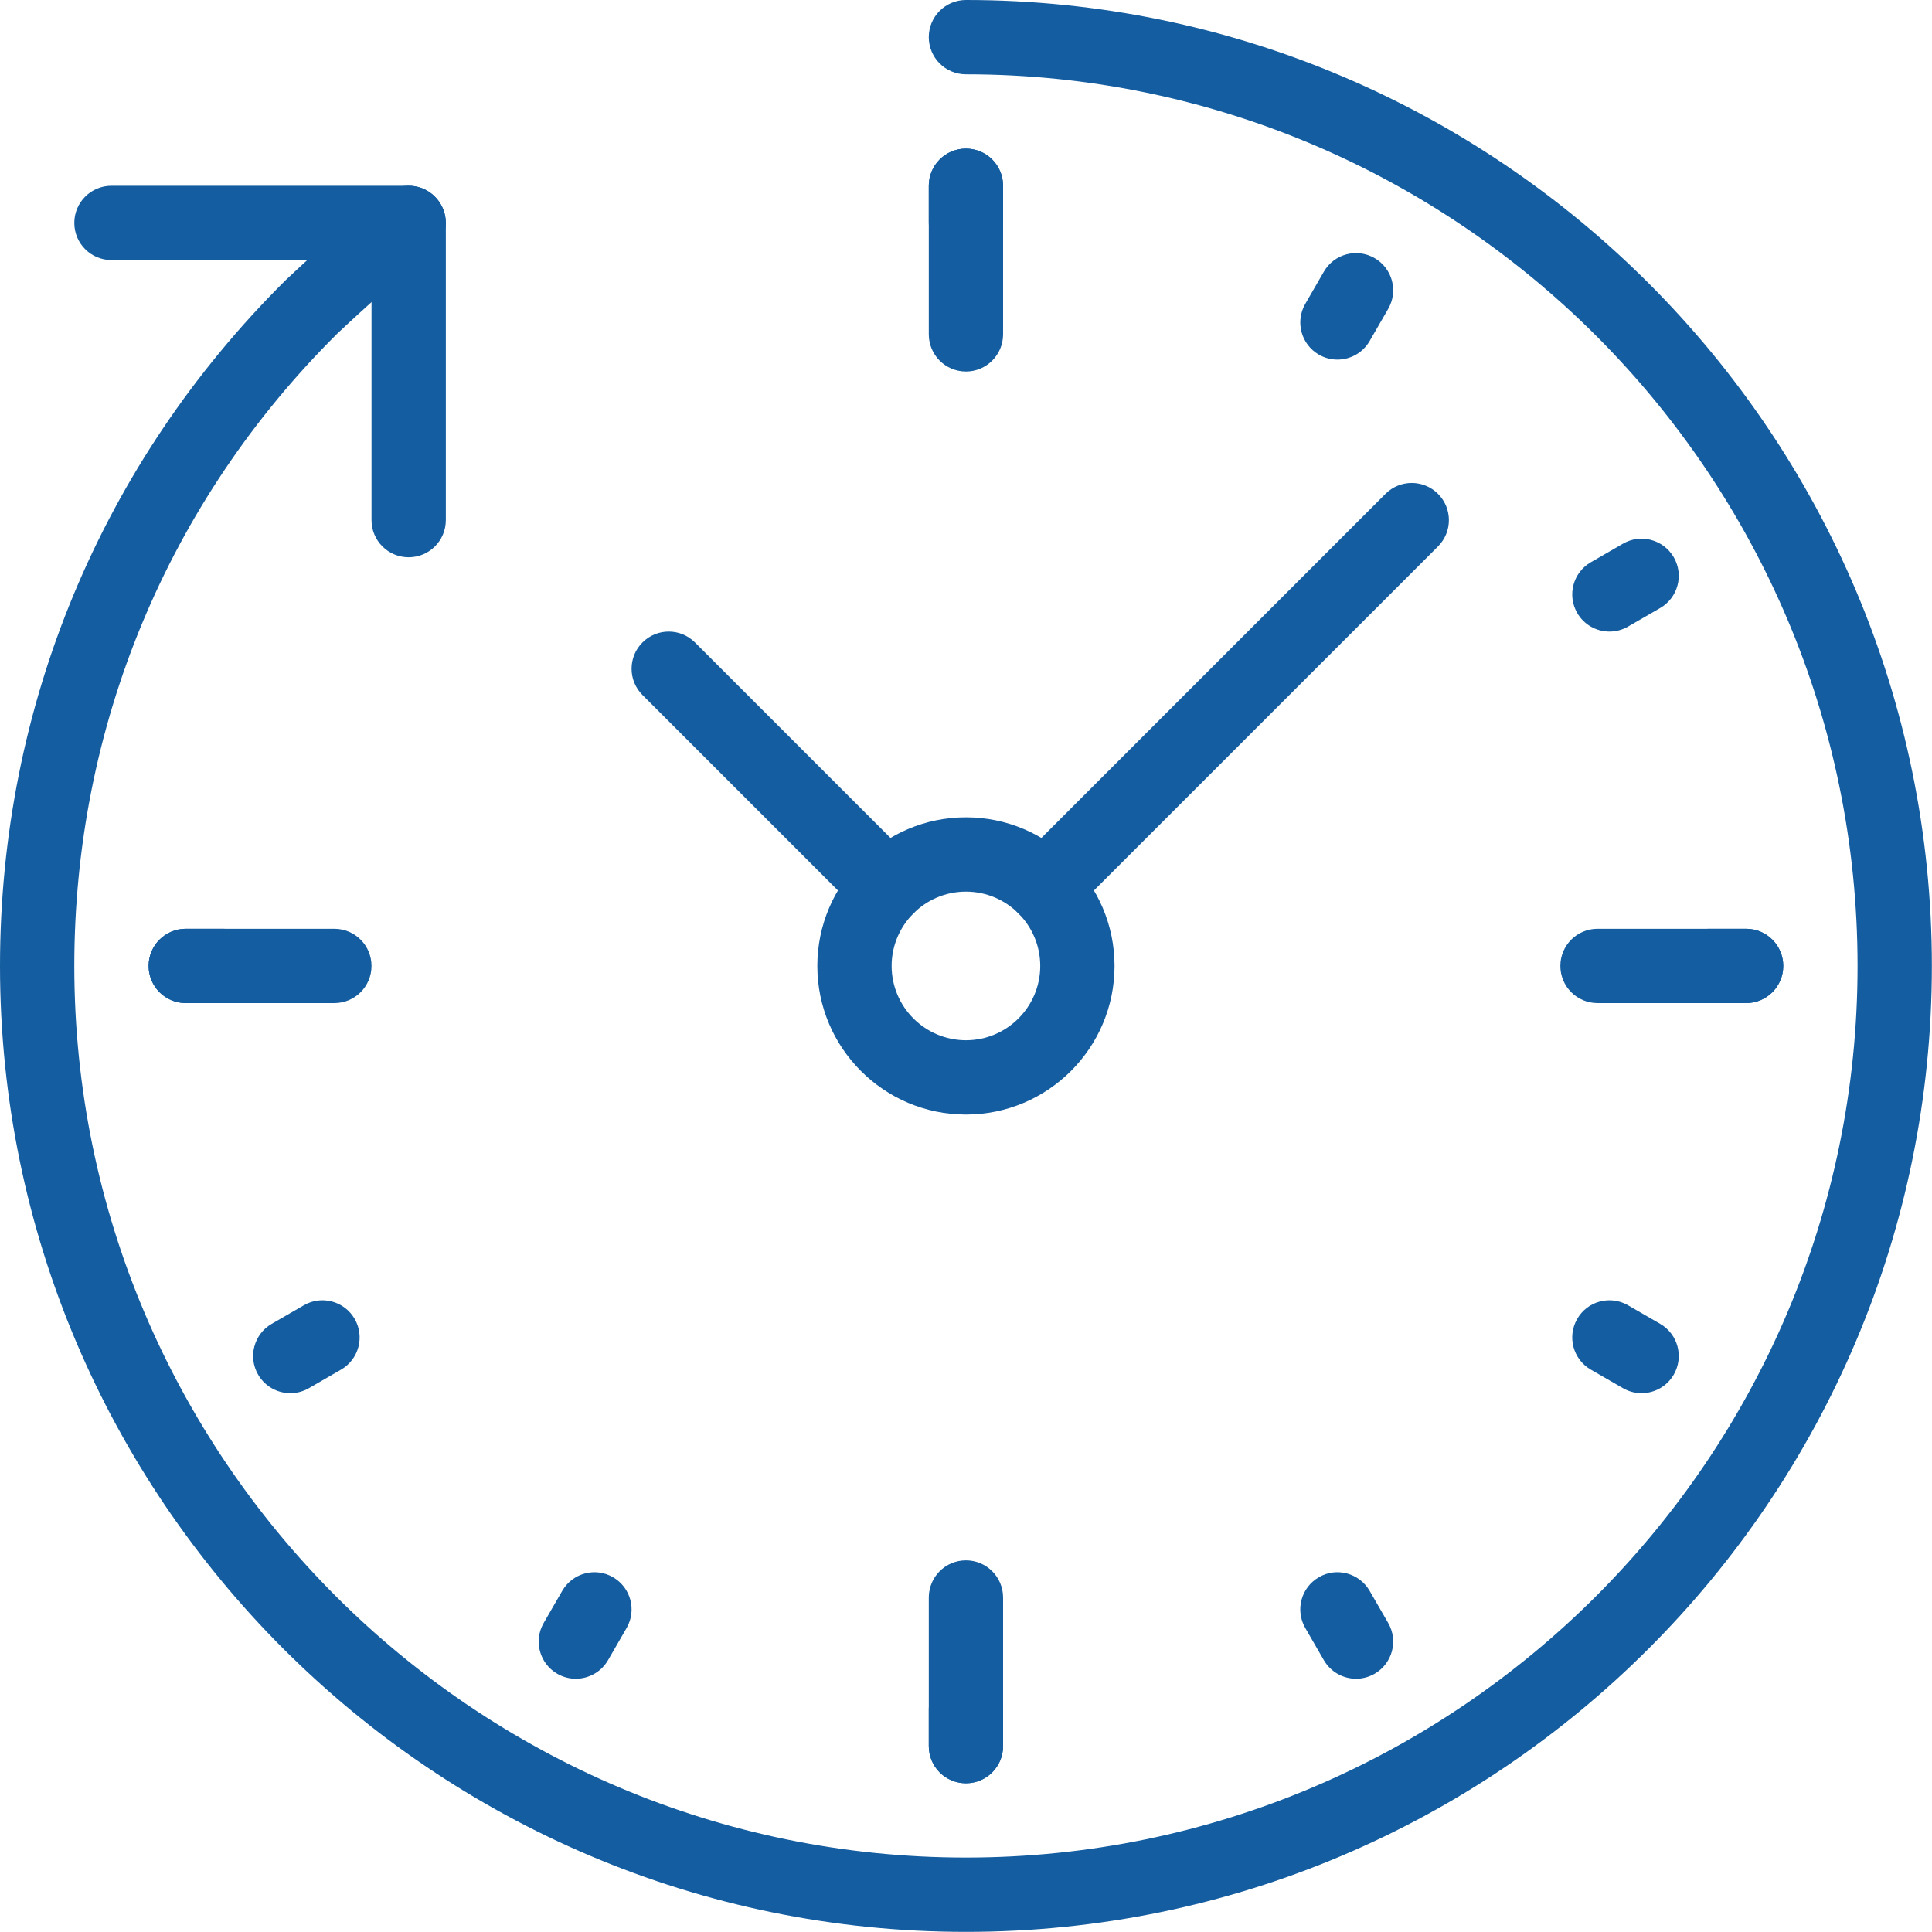
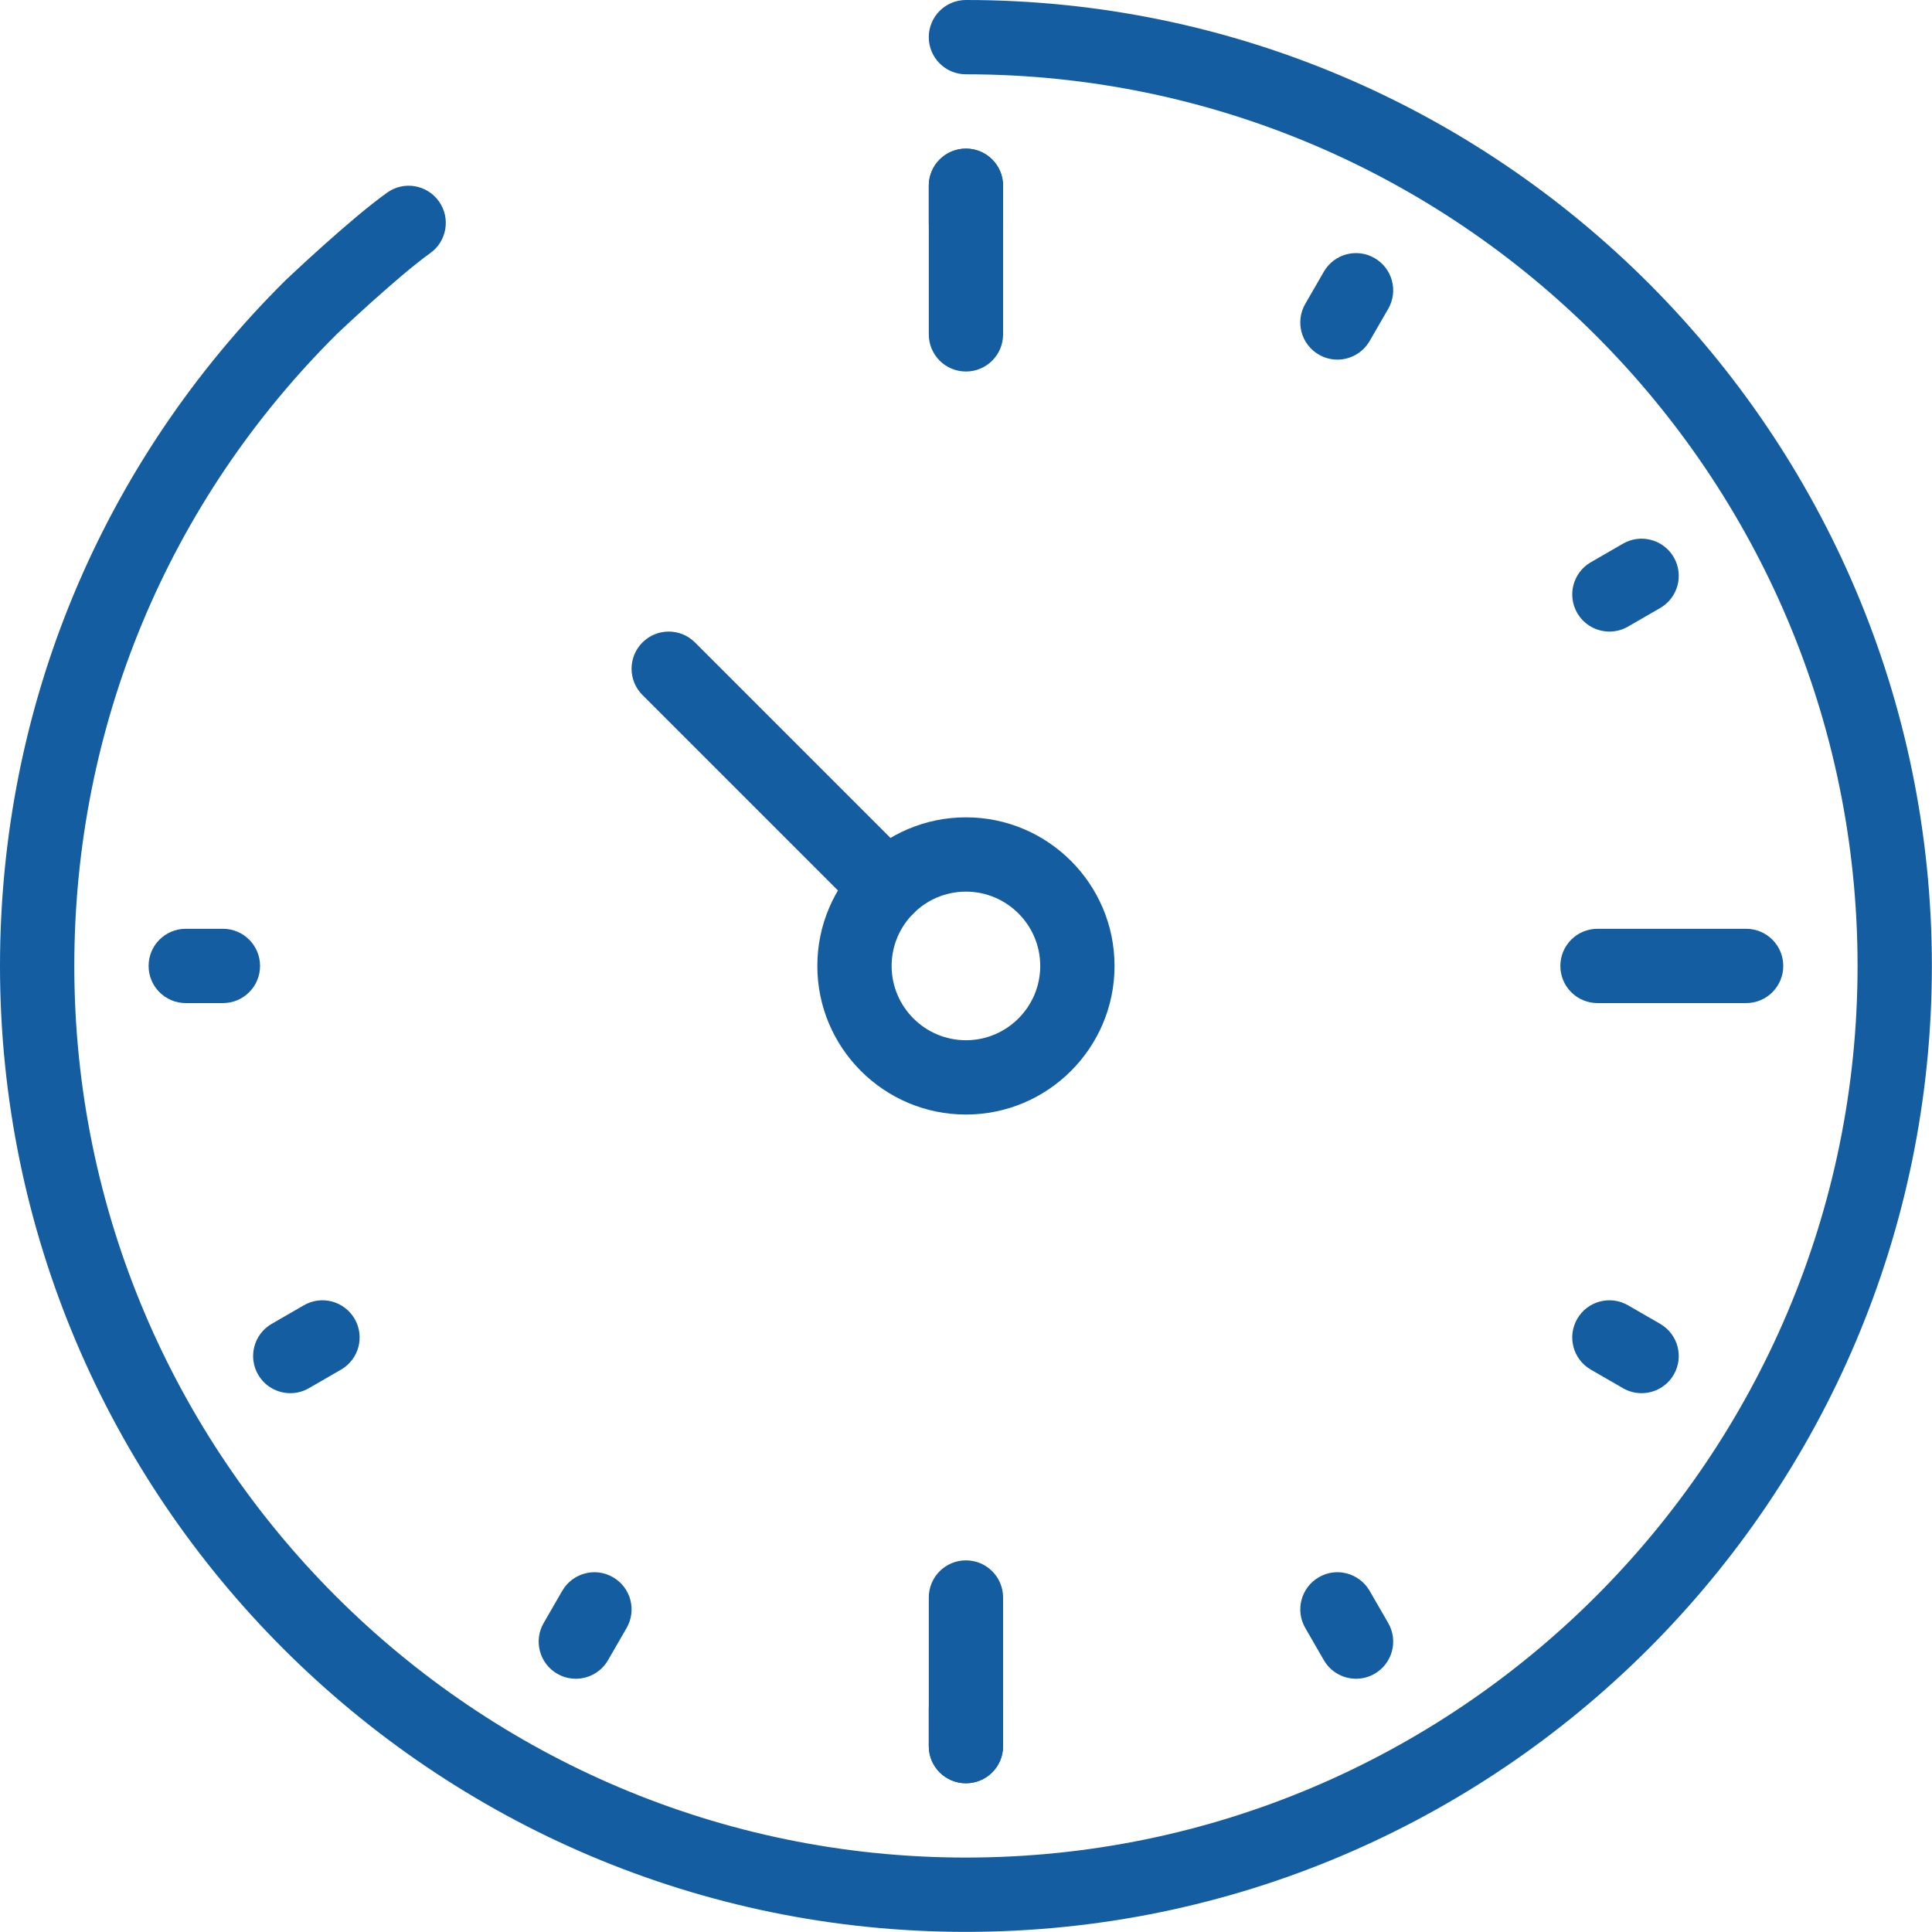
<svg xmlns="http://www.w3.org/2000/svg" fill="#145da0" height="598.3" preserveAspectRatio="xMidYMid meet" version="1" viewBox="0.0 0.0 598.3 598.3" width="598.3" zoomAndPan="magnify">
  <g>
    <g id="change1_15">
      <path d="M299.13,345.15c-25.38,0-46.02-20.64-46.02-46.02s20.64-46.02,46.02-46.02 s46.02,20.64,46.02,46.02S324.51,345.15,299.13,345.15z M299.13,276.12 c-12.686,0-23.01,10.325-23.01,23.01c0,12.685,10.324,23.01,23.01,23.01 c12.685,0,23.01-10.325,23.01-23.01C322.14,286.445,311.815,276.12,299.13,276.12z" />
    </g>
    <g id="change1_12">
      <path d="M299.13,598.26C134.183,598.26,0,464.077,0,299.13 c0-80.289,31.381-155.676,88.344-212.258c0.999-0.943,20.065-19.022,31.526-27.2 c5.168-3.721,12.347-2.506,16.043,2.674c3.698,5.168,2.494,12.359-2.674,16.043 c-10.145,7.248-28.673,24.821-28.864,25C51.975,155.43,23.01,225.01,23.01,299.13 C23.01,451.38,146.88,575.25,299.13,575.25C451.38,575.25,575.25,451.38,575.25,299.13 S451.38,23.01,299.13,23.01c-6.36,0-11.505-5.145-11.505-11.505S292.77,0,299.13,0 C464.077,0,598.26,134.183,598.26,299.13S464.077,598.26,299.13,598.26z" />
    </g>
    <g id="change1_8">
-       <path d="M126.555,172.575c-6.36,0-11.505-5.145-11.505-11.505V80.535H34.515 c-6.36,0-11.505-5.145-11.505-11.505s5.145-11.505,11.505-11.505H126.555 c6.36,0,11.505,5.145,11.505,11.505v92.04C138.06,167.43,132.915,172.575,126.555,172.575z" />
-     </g>
+       </g>
    <g id="change1_10">
      <path d="M299.13,115.05c-6.36,0-11.505-5.145-11.505-11.505V57.525 c0-6.36,5.145-11.505,11.505-11.505c6.36,0,11.505,5.145,11.505,11.505v46.02 C310.635,109.905,305.49,115.05,299.13,115.05z" />
    </g>
    <g id="change1_6">
      <path d="M299.13,552.24c-6.36,0-11.505-5.145-11.505-11.505v-46.02 c0-6.36,5.145-11.505,11.505-11.505c6.36,0,11.505,5.145,11.505,11.505v46.02 C310.635,547.095,305.49,552.24,299.13,552.24z" />
    </g>
    <g id="change1_18">
      <path d="M299.13,80.535c-6.36,0-11.505-5.145-11.505-11.505V57.525 c0-6.36,5.145-11.505,11.505-11.505c6.36,0,11.505,5.145,11.505,11.505v11.505 C310.635,75.39,305.49,80.535,299.13,80.535z" />
    </g>
    <g id="change1_7">
      <path d="M299.13,552.24c-6.36,0-11.505-5.145-11.505-11.505V529.23 c0-6.36,5.145-11.505,11.505-11.505c6.36,0,11.505,5.145,11.505,11.505v11.505 C310.635,547.095,305.49,552.24,299.13,552.24z" />
    </g>
    <g id="change1_5">
      <path d="M419.944,519.872c-3.978,0-7.842-2.069-9.977-5.753l-5.753-9.966 c-3.18-5.506-1.293-12.54,4.213-15.718c5.46-3.191,12.515-1.305,15.718,4.213 l5.753,9.966c3.18,5.504,1.293,12.538-4.213,15.718 C423.876,519.377,421.897,519.872,419.944,519.872z" />
    </g>
    <g id="change1_9">
      <path d="M508.355,431.438c-1.956,0-3.932-0.495-5.741-1.539l-9.966-5.753 c-5.506-3.18-7.393-10.212-4.213-15.718c3.166-5.506,10.212-7.393,15.718-4.213 l9.966,5.753c5.504,3.18,7.393,10.212,4.213,15.718 C516.197,429.371,512.331,431.438,508.355,431.438z" />
    </g>
    <g id="change1_3">
      <path d="M69.03,310.635H57.525c-6.36,0-11.505-5.145-11.505-11.505S51.165,287.625,57.525,287.625 h11.505c6.36,0,11.505,5.145,11.505,11.505S75.39,310.635,69.03,310.635z" />
    </g>
    <g id="change1_16">
-       <path d="M540.735,310.635H529.23c-6.36,0-11.505-5.145-11.505-11.505 S522.87,287.625,529.23,287.625h11.505c6.36,0,11.505,5.145,11.505,11.505 S547.095,310.635,540.735,310.635z" />
-     </g>
+       </g>
    <g id="change1_4">
      <path d="M89.905,431.438c-3.976,0-7.842-2.066-9.977-5.753 c-3.18-5.506-1.291-12.538,4.213-15.718l9.966-5.753 c5.483-3.18,12.529-1.293,15.718,4.213c3.18,5.506,1.293,12.538-4.213,15.718 l-9.966,5.753C93.837,430.943,91.86,431.438,89.905,431.438z" />
    </g>
    <g id="change1_11">
      <path d="M498.41,195.585c-3.976,0-7.842-2.066-9.975-5.753 c-3.18-5.506-1.293-12.538,4.213-15.718l9.966-5.753 c5.481-3.18,12.515-1.293,15.718,4.213c3.18,5.506,1.291,12.538-4.213,15.718 l-9.966,5.752C502.343,195.09,500.366,195.585,498.41,195.585z" />
    </g>
    <g id="change1_2">
      <path d="M178.316,519.872c-1.954,0-3.932-0.495-5.741-1.539 c-5.506-3.18-7.393-10.214-4.213-15.718l5.753-9.966 c3.18-5.506,10.223-7.405,15.718-4.213c5.506,3.178,7.393,10.212,4.213,15.718 l-5.752,9.966C186.158,517.803,182.294,519.872,178.316,519.872z" />
    </g>
    <g id="change1_13">
      <path d="M414.168,111.364c-1.954,0-3.932-0.492-5.741-1.539 c-5.506-3.178-7.393-10.212-4.213-15.718l5.753-9.966 c3.168-5.504,10.203-7.402,15.718-4.213c5.506,3.18,7.393,10.214,4.213,15.718 l-5.753,9.966C422.01,109.298,418.147,111.364,414.168,111.364z" />
    </g>
    <g id="change1_14">
      <path d="M540.735,310.635h-46.02c-6.36,0-11.505-5.145-11.505-11.505 S488.355,287.625,494.715,287.625h46.02c6.36,0,11.505,5.145,11.505,11.505 S547.095,310.635,540.735,310.635z" />
    </g>
    <g id="change1_19">
-       <path d="M103.545,310.635H57.525c-6.36,0-11.505-5.145-11.505-11.505S51.165,287.625,57.525,287.625 h46.02c6.36,0,11.505,5.145,11.505,11.505S109.905,310.635,103.545,310.635z" />
-     </g>
+       </g>
    <g id="change1_17">
      <path d="M274.737,286.242c-2.943,0-5.886-1.123-8.134-3.369l-67.647-67.649 c-4.494-4.494-4.494-11.774,0-16.268s11.774-4.494,16.268,0l67.649,67.647 c4.494,4.494,4.494,11.774,0,16.27C280.625,285.119,277.682,286.242,274.737,286.242z" />
    </g>
    <g id="change1_1">
-       <path d="M323.523,286.242c-2.945,0-5.888-1.123-8.136-3.369 c-4.494-4.496-4.494-11.777,0-16.27l113.669-113.667c4.494-4.494,11.774-4.494,16.268,0 c4.494,4.494,4.494,11.774,0,16.268L331.657,282.873 C329.409,285.119,326.466,286.242,323.523,286.242z" />
-     </g>
+       </g>
  </g>
</svg>